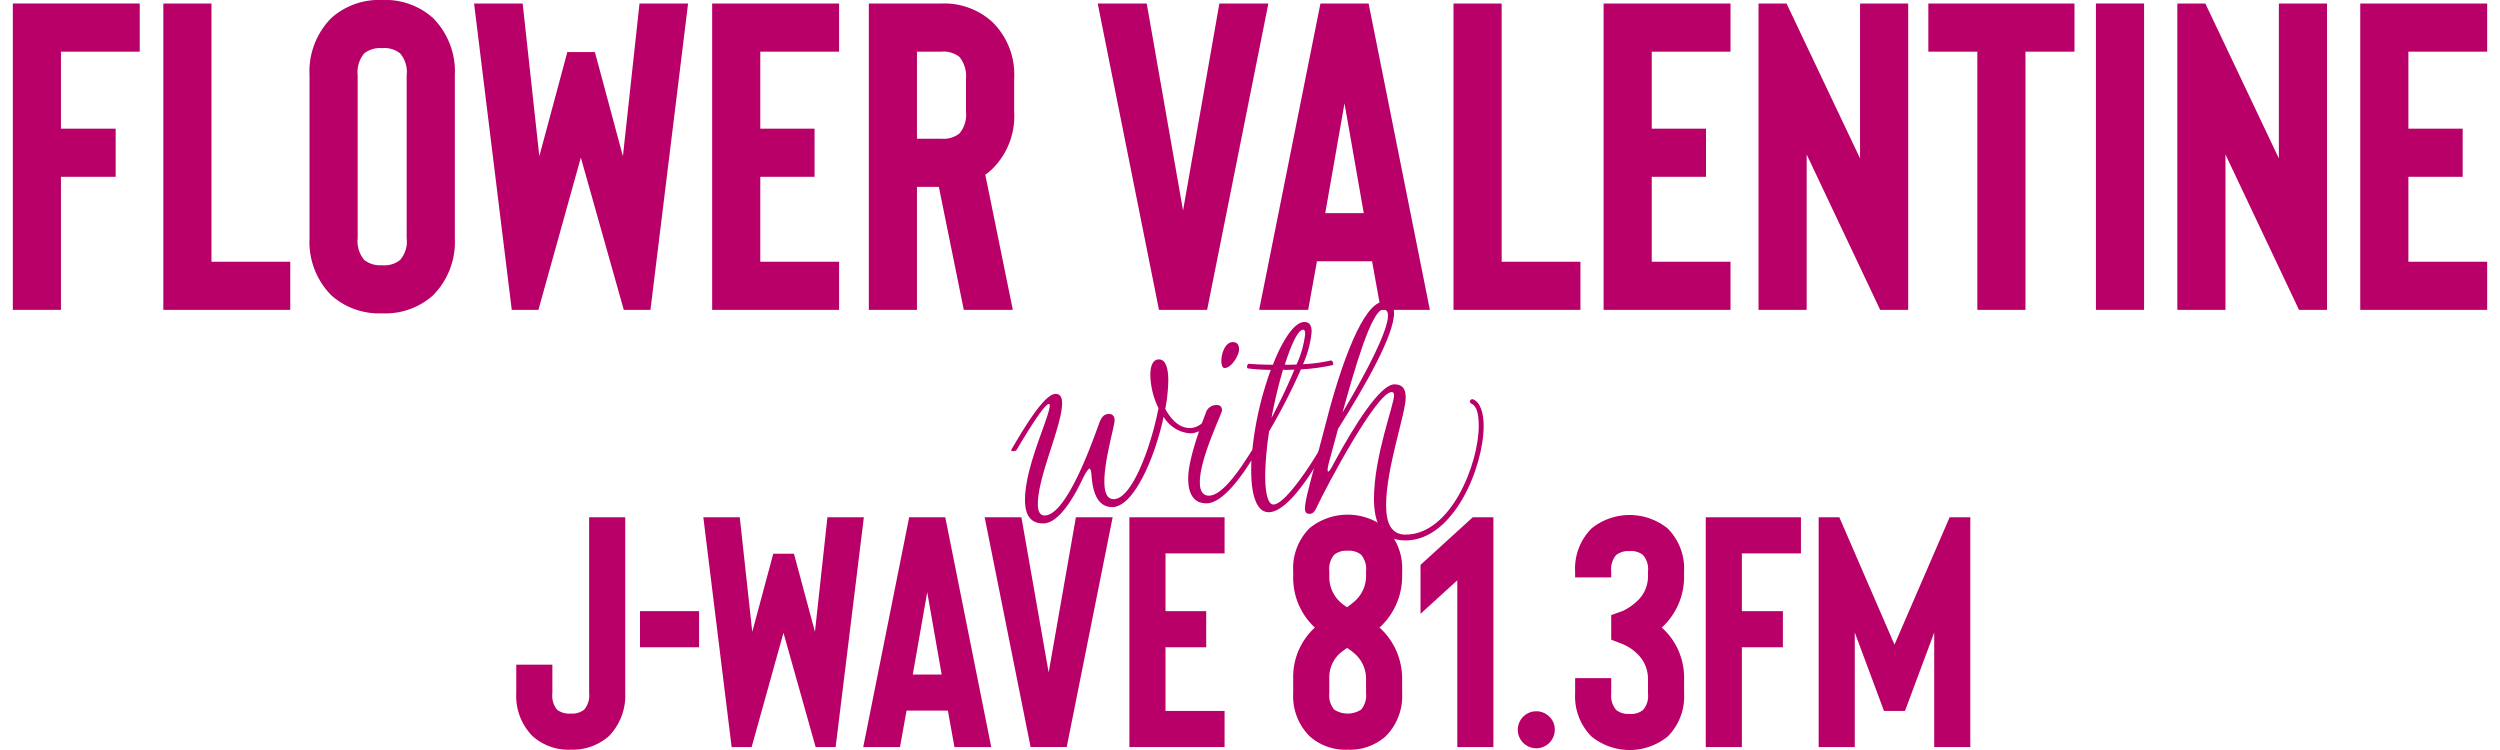
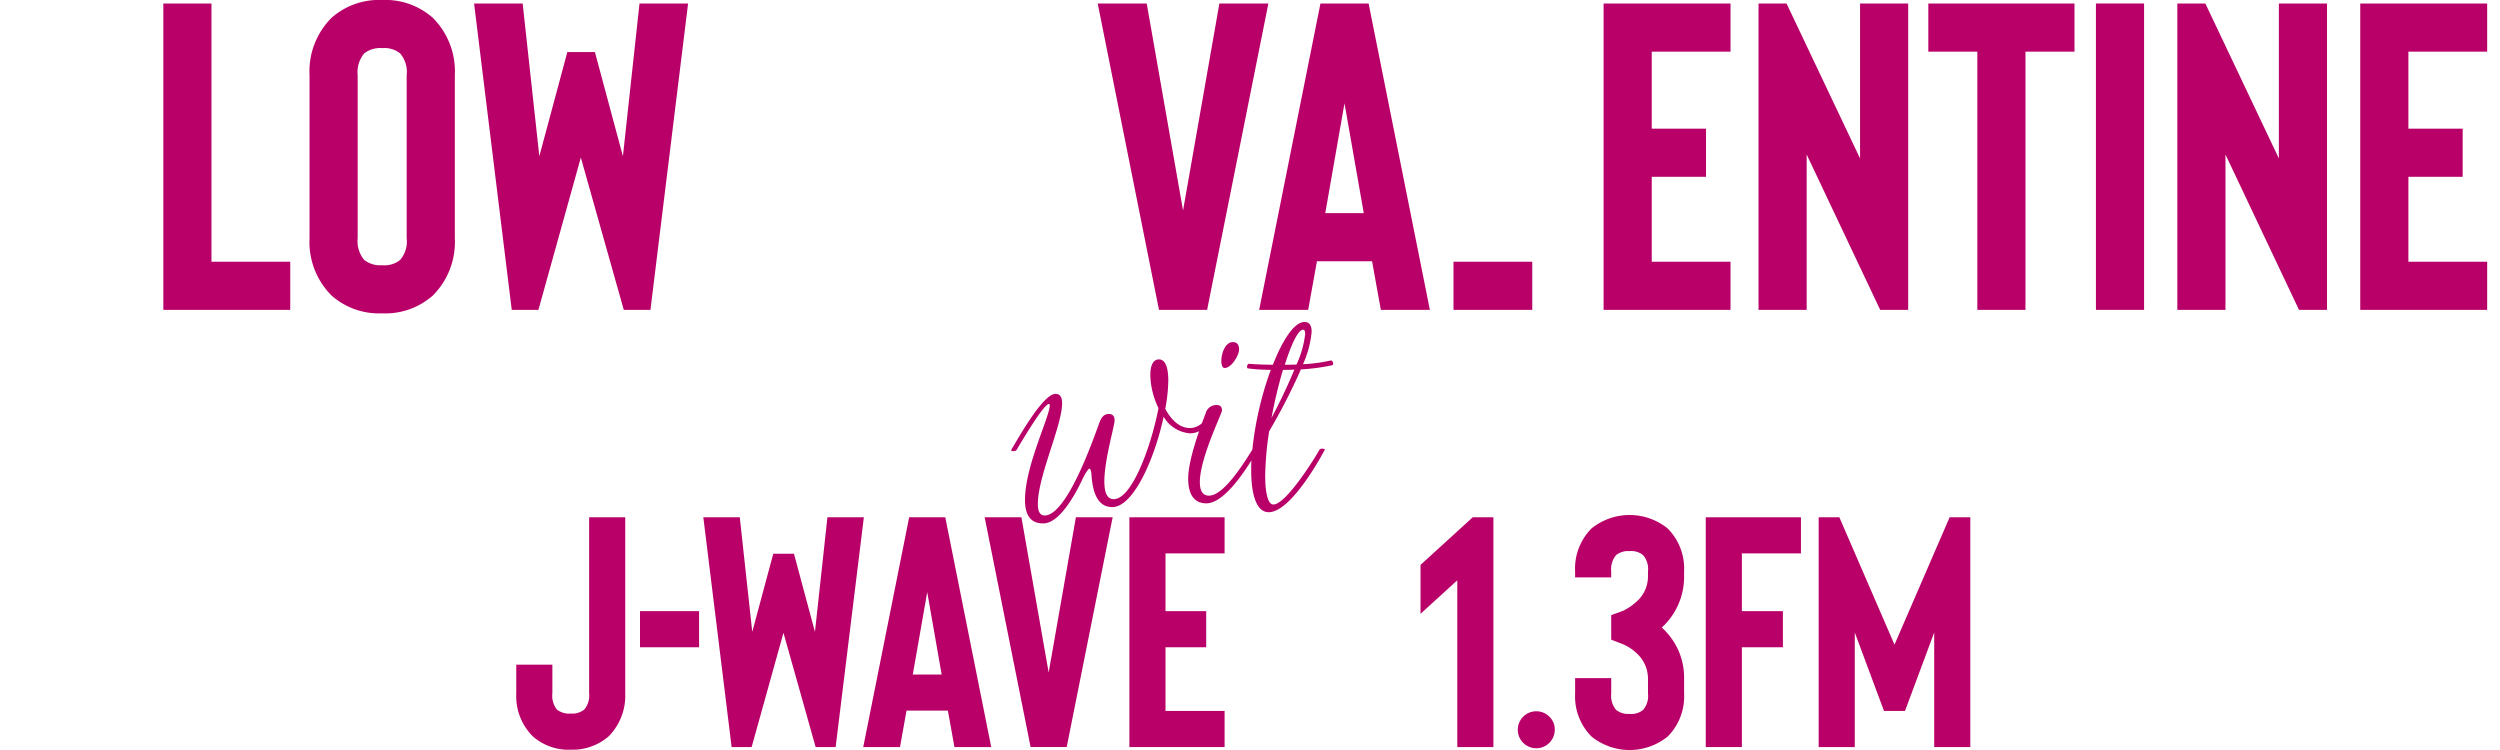
<svg xmlns="http://www.w3.org/2000/svg" width="300" height="90" viewBox="0 0 300 90">
  <defs>
    <style>.a{fill:#b80068;}</style>
  </defs>
  <title>logo-fvjw2</title>
-   <path class="a" d="M16.768,6.2H7.315V15.44H13.88v5.777H7.315V37.182H1.539V.42H16.768Z" />
  <path class="a" d="M19.6,37.182V.42h5.777V31.406h9.453v5.776Z" />
  <path class="a" d="M45.861,37.6a8.582,8.582,0,0,1-6.092-2.153,9.087,9.087,0,0,1-2.625-6.88V9.033a9.085,9.085,0,0,1,2.625-6.879A8.582,8.582,0,0,1,45.861,0a8.58,8.58,0,0,1,6.092,2.154,9.085,9.085,0,0,1,2.626,6.879V28.57a9.088,9.088,0,0,1-2.626,6.88A8.58,8.58,0,0,1,45.861,37.6Zm0-31.825a3.1,3.1,0,0,0-2.153.629,3.515,3.515,0,0,0-.788,2.626V28.57a3.509,3.509,0,0,0,.788,2.625,3.1,3.1,0,0,0,2.153.631,2.984,2.984,0,0,0,2.154-.631A3.4,3.4,0,0,0,48.8,28.57V9.033a3.409,3.409,0,0,0-.787-2.626A2.989,2.989,0,0,0,45.861,5.778Z" />
  <path class="a" d="M76.741.42h5.83L78.054,37.182h-3.2L69.7,18.906,64.61,37.182h-3.2L56.89.42h5.829l2,18.329,3.361-12.5h3.309l3.361,12.5Z" />
-   <path class="a" d="M100.689,6.2H91.236V15.44h6.512v5.777H91.236V31.406h9.453v5.776H85.459V.42h15.23Z" />
-   <path class="a" d="M121.537,37.182h-5.882l-2.993-14.757h-2.626V37.182h-5.777V.42h8.718a8.569,8.569,0,0,1,6.092,2.207A8.811,8.811,0,0,1,121.7,9.453v3.939a8.881,8.881,0,0,1-2.626,6.88,5.426,5.426,0,0,1-.84.682ZM115.918,9.453a3.626,3.626,0,0,0-.788-2.626,3.1,3.1,0,0,0-2.153-.63h-2.941V16.648h2.941a3.1,3.1,0,0,0,2.153-.63,3.512,3.512,0,0,0,.788-2.626Z" />
  <path class="a" d="M141.966,25.261,146.325.42h5.881l-7.352,36.762h-5.777L131.725.42h5.882Z" />
  <path class="a" d="M165.7,37.182l-1.051-5.829h-6.617l-1.05,5.829H151.1L158.455.42h5.777l7.352,36.762Zm-6.67-11.606h4.622l-2.312-13.182Z" />
-   <path class="a" d="M174.419,37.182V.42H180.2V31.406h9.453v5.776Z" />
+   <path class="a" d="M174.419,37.182V.42V31.406h9.453v5.776Z" />
  <path class="a" d="M207.662,6.2h-9.453V15.44h6.512v5.777h-6.512V31.406h9.453v5.776h-15.23V.42h15.23Z" />
  <path class="a" d="M228.983.42V37.182h-3.361L216.8,18.539V37.182h-5.777V.42h3.361l8.823,18.591V.42Z" />
  <path class="a" d="M248.939.42V6.2h-5.882V37.182h-5.776V6.2H231.4V.42Z" />
  <path class="a" d="M251.512,37.182V.42h5.777V37.182Z" />
  <path class="a" d="M279.241.42V37.182H275.88l-8.823-18.643V37.182H261.28V.42h3.361l8.823,18.591V.42Z" />
  <path class="a" d="M298.461,6.2h-9.453V15.44h6.513v5.777h-6.513V31.406h9.453v5.776h-15.23V.42h15.23Z" />
  <path class="a" d="M146.444,48.866S145.044,52,142.8,52a4.025,4.025,0,0,1-3.164-1.988c-1.065,4.984-3.613,10.837-6.162,10.837-1.736,0-2.352-1.708-2.492-3.836-.028-.448-.14-.785-.224-.785-.14,0-.476.477-.84,1.233-1.344,2.828-3.053,5.349-4.733,5.349-1.569,0-2.185-1.064-2.185-2.829,0-4.061,2.969-9.969,2.969-11.342q0-.168-.084-.168c-.532,0-2.38,2.969-3.893,5.517-.14.224-.756.168-.644,0,1.569-2.688,3.977-6.721,5.321-6.721.56,0,.784.42.784,1.12,0,2.689-2.912,8.738-2.912,12.1,0,.868.252,1.372.812,1.372,2.633,0,5.741-8.849,6.525-11.006.308-.868.617-1.176,1.233-1.176.335,0,.643.224.643.756,0,.672-1.232,4.762-1.232,7.338,0,1.232.281,2.129,1.121,2.129,2.184,0,4.481-6.274,5.377-10.923a9.5,9.5,0,0,1-.981-3.949c0-1.12.308-1.9,1.037-1.9.784,0,1.12,1.009,1.12,2.548a20.021,20.021,0,0,1-.364,3.389c.7,1.288,1.68,2.3,2.968,2.3,1.317,0,2.381-1.428,3-2.492C145.912,48.67,146.528,48.7,146.444,48.866Z" />
  <path class="a" d="M159.862,43.826a23.738,23.738,0,0,1-3.753.5,70.889,70.889,0,0,1-3.809,7.421,38.15,38.15,0,0,0-.476,5.321c0,2.212.363,3.472.98,3.472,1.54,0,5.069-5.712,5.517-6.553.112-.224.728-.168.644,0,0,0-3.893,7.478-6.721,7.478-1.4,0-2.1-1.933-2.1-5.013,0-.392,0-.812.028-1.205-1.149,1.848-3.445,5.154-5.405,5.154-1.6,0-2.185-1.261-2.185-2.969,0-2.017,1.12-5.293,2.1-7.842a1.323,1.323,0,0,1,1.4-.98c.42,0,.56.336.56.644,0,.364-2.661,5.713-2.661,8.6,0,1.036.336,1.624,1.093,1.624,1.848,0,4.368-4.2,5.208-5.517a39.8,39.8,0,0,1,2.213-9.577,23.721,23.721,0,0,1-2.717-.169c-.252-.028-.112-.588.113-.56.56.056,1.708.112,2.856.112,1.177-3,2.576-5.125,3.781-5.125.644,0,.868.448.868,1.2a12.279,12.279,0,0,1-1.036,3.865,19.431,19.431,0,0,0,3.332-.448C159.918,43.209,160.114,43.769,159.862,43.826Zm-11.175-1.877c0,.672-.9,2.212-1.736,2.212-.252,0-.392-.364-.392-.84,0-.924.476-2.268,1.372-2.268C148.379,41.053,148.687,41.276,148.687,41.949Zm3.893,8.205c.98-1.848,1.988-3.948,2.744-5.8-.448.029-.9.029-1.372.029A58.281,58.281,0,0,0,152.58,50.154Zm1.6-6.385c.447,0,.924,0,1.4-.028a11.848,11.848,0,0,0,1.037-3.641c0-.335-.056-.531-.252-.531C155.772,39.569,154.96,41.305,154.177,43.769Z" />
-   <path class="a" d="M164.876,59.844c0-5.041,2.409-11.286,2.409-12.379,0-.279-.084-.419-.281-.419-1.82,0-7.925,11.51-8.905,13.638-.336.728-.532.98-.98.98-.336,0-.532-.2-.532-.643,0-1.037.728-3.362,2.548-10.363,1.792-7,4.481-14.451,6.918-14.451.868,0,1.232.5,1.232,1.373,0,2.605-3.333,8.513-6.722,13.89L159.472,55.5c-.169.616-.225,1.092-.085,1.092.2,0,.672-1.007.812-1.259,2.325-4.257,5.406-9.214,7.142-9.214.98,0,1.344.588,1.344,1.568,0,1.96-2.352,8.458-2.352,12.938,0,2.1.588,3.529,2.324,3.529,5.489,0,8.793-8.569,8.793-13.051,0-1.316-.2-2.352-.868-2.66-.419-.2-.084-.616.168-.532.841.308,1.289,1.541,1.289,3.192,0,4.929-3.585,13.751-9.382,13.751C165.828,64.857,164.876,62.841,164.876,59.844ZM161.1,49.511c3.024-5.069,5.46-9.859,5.46-11.651,0-.476-.2-.728-.56-.728C164.568,37.132,162.468,44.582,161.1,49.511Z" />
  <path class="a" d="M68.49,89.961a6.433,6.433,0,0,1-4.569-1.615,6.814,6.814,0,0,1-1.969-5.16V79.76h4.333v3.426a2.67,2.67,0,0,0,.551,1.969,2.388,2.388,0,0,0,1.654.473,2.322,2.322,0,0,0,1.615-.473,2.632,2.632,0,0,0,.591-1.969V62.074h4.333V83.186a6.978,6.978,0,0,1-1.97,5.16A6.61,6.61,0,0,1,68.49,89.961Z" />
  <path class="a" d="M76.8,73.339h7.09v4.333H76.8Z" />
  <path class="a" d="M99.291,62.074h4.372l-3.387,27.572h-2.4l-3.86-13.707-3.82,13.707h-2.4L84.4,62.074h4.372l1.5,13.747,2.521-9.374h2.482l2.52,9.374Z" />
  <path class="a" d="M114.534,89.646l-.788-4.372h-4.962L108,89.646h-4.411L109.1,62.074h4.333l5.514,27.572Zm-5-8.7H113l-1.733-9.887Z" />
  <path class="a" d="M125.839,80.7l3.269-18.63h4.411l-5.514,27.572h-4.333l-5.514-27.572h4.411Z" />
  <path class="a" d="M146.95,66.407h-7.09v6.932h4.884v4.333H139.86v7.641h7.09v4.333H135.527V62.074H146.95Z" />
-   <path class="a" d="M161.72,89.961a6.432,6.432,0,0,1-4.569-1.615,6.814,6.814,0,0,1-1.969-5.16V81.335a8.017,8.017,0,0,1,2.6-6.026,8.143,8.143,0,0,1-2.6-6.067v-.708a6.817,6.817,0,0,1,1.969-5.16,7.271,7.271,0,0,1,9.138,0,6.818,6.818,0,0,1,1.97,5.16v.551a8.317,8.317,0,0,1-2.718,6.224,8.168,8.168,0,0,1,2.029,2.816,8.423,8.423,0,0,1,.689,3.367v1.694a6.815,6.815,0,0,1-1.97,5.16A6.43,6.43,0,0,1,161.72,89.961Zm0-23.87a2.323,2.323,0,0,0-1.614.473,2.632,2.632,0,0,0-.592,1.97v.708a4.1,4.1,0,0,0,1.34,3.034,5.992,5.992,0,0,0,.788.59,9.151,9.151,0,0,0,.905-.708,4.01,4.01,0,0,0,1.379-3.073v-.551a2.636,2.636,0,0,0-.591-1.97A2.327,2.327,0,0,0,161.72,66.091Zm-.078,11.659q-.435.316-.788.591a3.9,3.9,0,0,0-1.34,2.994v1.851a2.628,2.628,0,0,0,.592,1.969,2.992,2.992,0,0,0,3.229,0,2.632,2.632,0,0,0,.591-1.969V81.492a4.006,4.006,0,0,0-1.379-3.071A7.192,7.192,0,0,0,161.642,77.75Z" />
  <path class="a" d="M170.463,67.786l6.263-5.712h2.482V89.646h-4.333V69.637l-4.412,4.017Z" />
  <path class="a" d="M186.573,87.558a2.219,2.219,0,1,1-.65-1.556A2.121,2.121,0,0,1,186.573,87.558Z" />
  <path class="a" d="M199.413,75.309a8.037,8.037,0,0,1,2.679,6.144v1.772a6.813,6.813,0,0,1-1.97,5.16,7.271,7.271,0,0,1-9.138,0,6.813,6.813,0,0,1-1.969-5.16V81.374h4.332v1.851a2.637,2.637,0,0,0,.591,1.97,2.329,2.329,0,0,0,1.616.472,2.236,2.236,0,0,0,1.614-.472,2.554,2.554,0,0,0,.591-1.97V81.453A4.153,4.153,0,0,0,196.3,78.3a4.891,4.891,0,0,0-.945-.689,5.81,5.81,0,0,0-.591-.3l-1.419-.551V73.812l1.419-.512a6.741,6.741,0,0,0,1.615-1.1,4.007,4.007,0,0,0,1.378-3.072v-.552a2.557,2.557,0,0,0-.591-1.97,2.241,2.241,0,0,0-1.614-.472,2.334,2.334,0,0,0-1.616.472,2.642,2.642,0,0,0-.591,1.97v.71h-4.332v-.71a6.817,6.817,0,0,1,1.969-5.16,7.274,7.274,0,0,1,9.138,0,6.818,6.818,0,0,1,1.97,5.16v.552A8.242,8.242,0,0,1,199.413,75.309Z" />
  <path class="a" d="M216.113,66.407h-7.089v6.932h4.923v4.333h-4.923V89.646h-4.333V62.074h11.422Z" />
  <path class="a" d="M233.956,62.074h2.481V89.646h-4.332V75.9L228.6,85.313h-2.52L222.573,75.9V89.646H218.24V62.074h2.481l6.618,15.283Z" />
</svg>